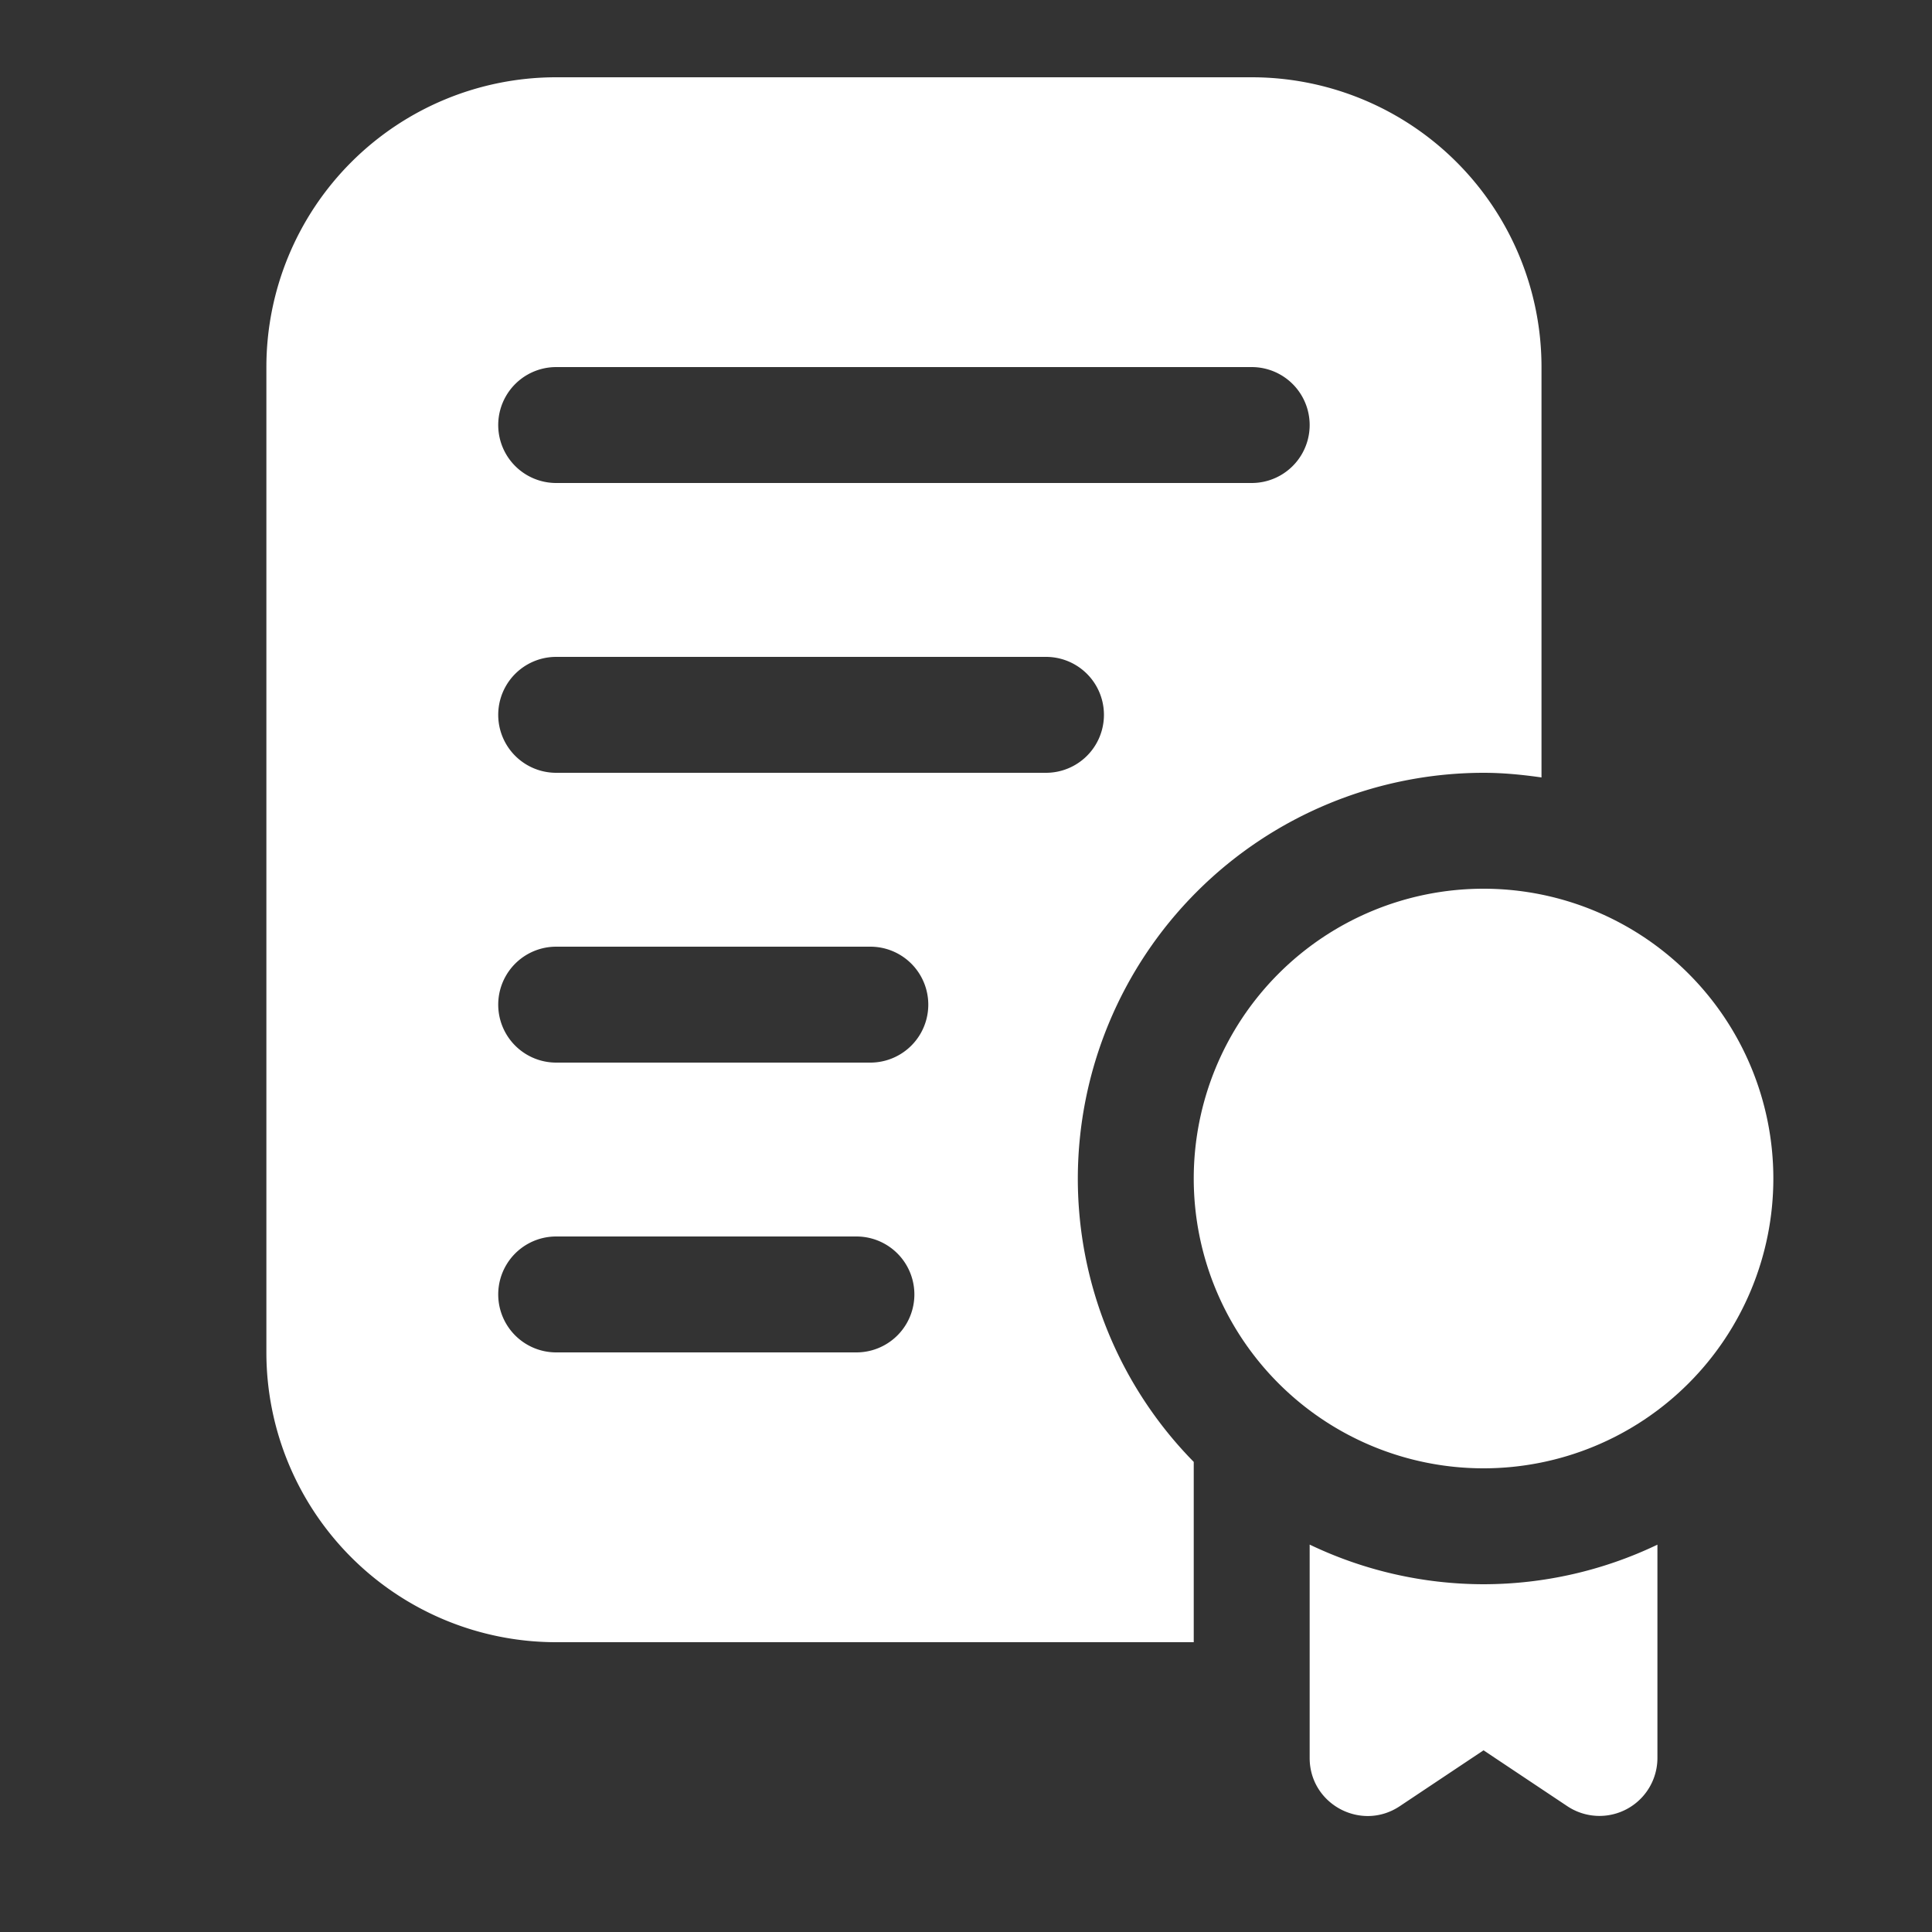
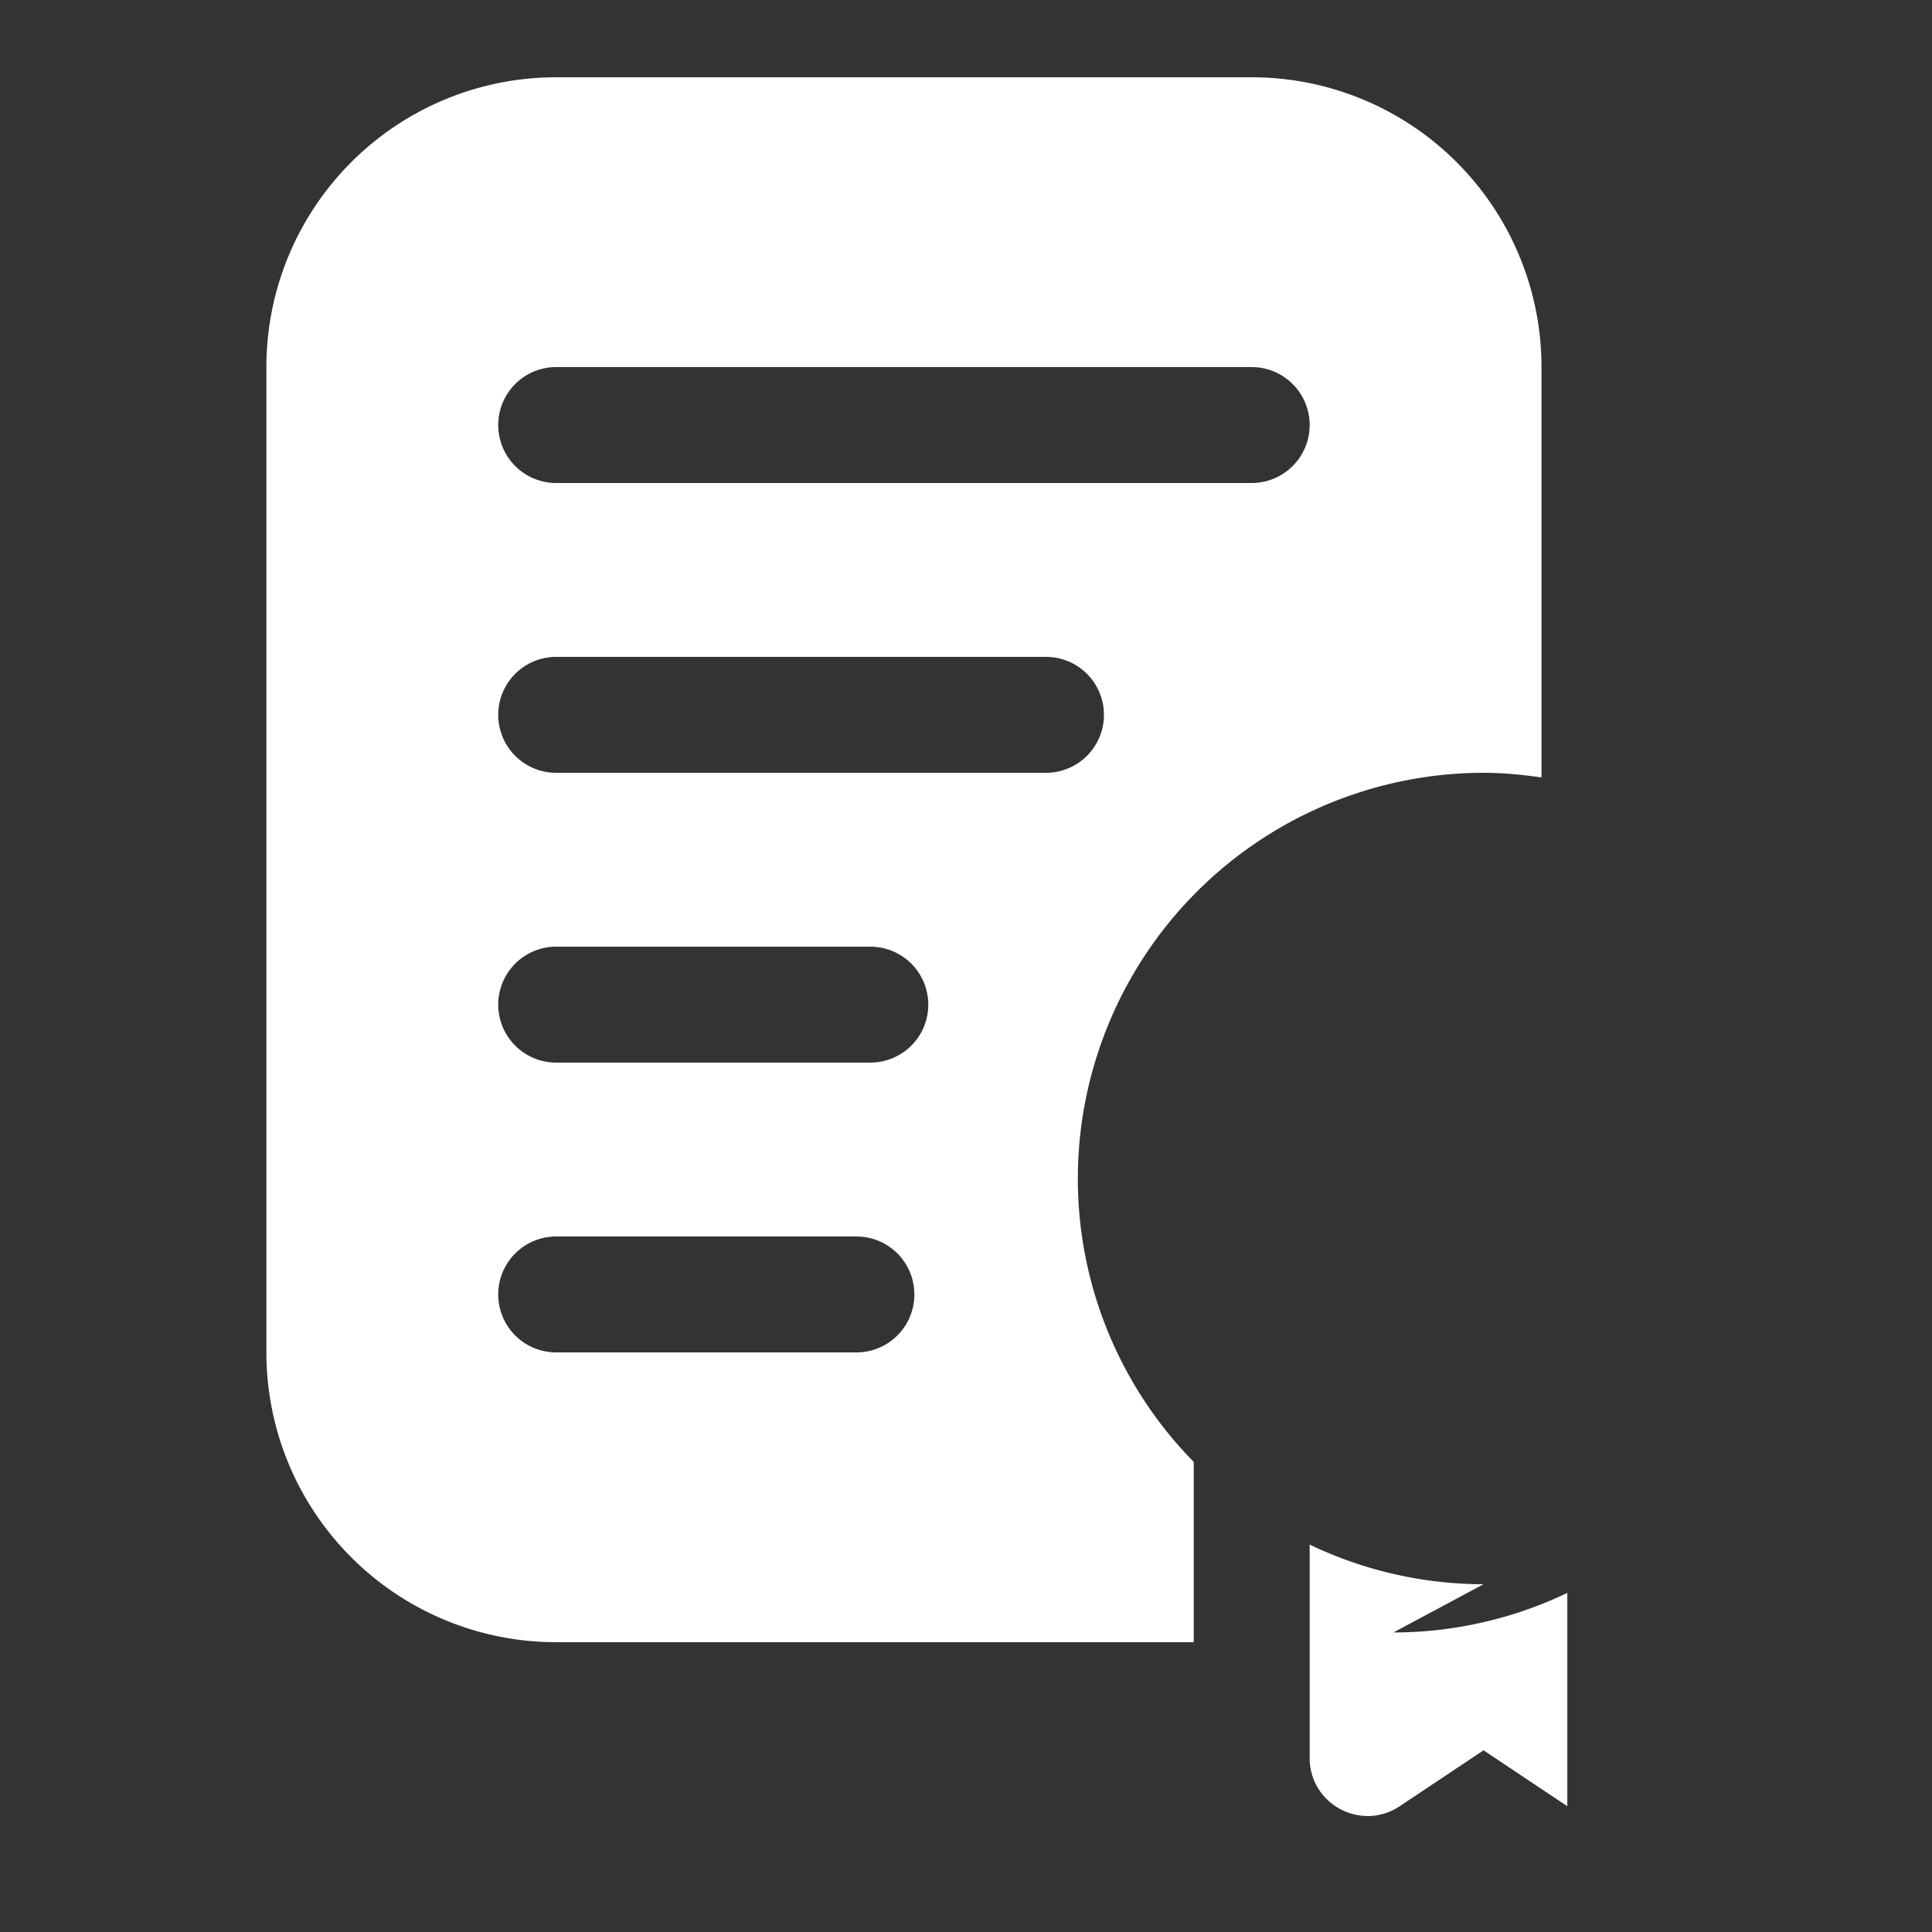
<svg xmlns="http://www.w3.org/2000/svg" width="25" height="25" fill="none">
  <rect width="100%" height="100%" fill="#333333" stroke="none" />
-   <path fill="#fff" d="M16.197 1h-9a3.75 3.75 0 0 0-3.75 3.75V17.5a3.75 3.75 0 0 0 3.75 3.75h8.25v-2.333a5.23 5.23 0 0 1-1.5-3.667 5.256 5.256 0 0 1 5.25-5.25c.255 0 .504.025.75.06V4.75A3.75 3.75 0 0 0 16.197 1zm-5.115 16.5H7.197a.75.75 0 1 1 0-1.5h3.885a.75.75 0 1 1 0 1.5zm.18-3.75H7.197a.75.75 0 1 1 0-1.5h4.065a.75.75 0 1 1 0 1.5zM13.535 10H7.197a.75.75 0 1 1 0-1.5h6.338a.75.75 0 1 1 0 1.5zm2.662-3.75h-9a.75.75 0 1 1 0-1.5h9a.75.75 0 1 1 0 1.5zm3 14.25a5.22 5.22 0 0 1-2.25-.513v2.761c0 .6.668.956 1.166.624l1.084-.723 1.084.723a.75.75 0 0 0 1.166-.624v-2.76a5.22 5.22 0 0 1-2.25.512z" />
-   <path fill="#fff" d="M19.197 19a3.75 3.75 0 1 0 0-7.5 3.75 3.75 0 0 0 0 7.5z" />
+   <path fill="#fff" d="M16.197 1h-9a3.75 3.75 0 0 0-3.75 3.75V17.5a3.75 3.75 0 0 0 3.75 3.75h8.25v-2.333a5.23 5.23 0 0 1-1.5-3.667 5.256 5.256 0 0 1 5.25-5.25c.255 0 .504.025.75.06V4.75A3.75 3.75 0 0 0 16.197 1zm-5.115 16.5H7.197a.75.75 0 1 1 0-1.5h3.885a.75.75 0 1 1 0 1.5zm.18-3.75H7.197a.75.75 0 1 1 0-1.5h4.065a.75.75 0 1 1 0 1.5zM13.535 10H7.197a.75.75 0 1 1 0-1.5h6.338a.75.75 0 1 1 0 1.5zm2.662-3.75h-9a.75.75 0 1 1 0-1.5h9a.75.75 0 1 1 0 1.5zm3 14.25a5.22 5.22 0 0 1-2.25-.513v2.761c0 .6.668.956 1.166.624l1.084-.723 1.084.723v-2.76a5.22 5.22 0 0 1-2.25.512z" />
</svg>